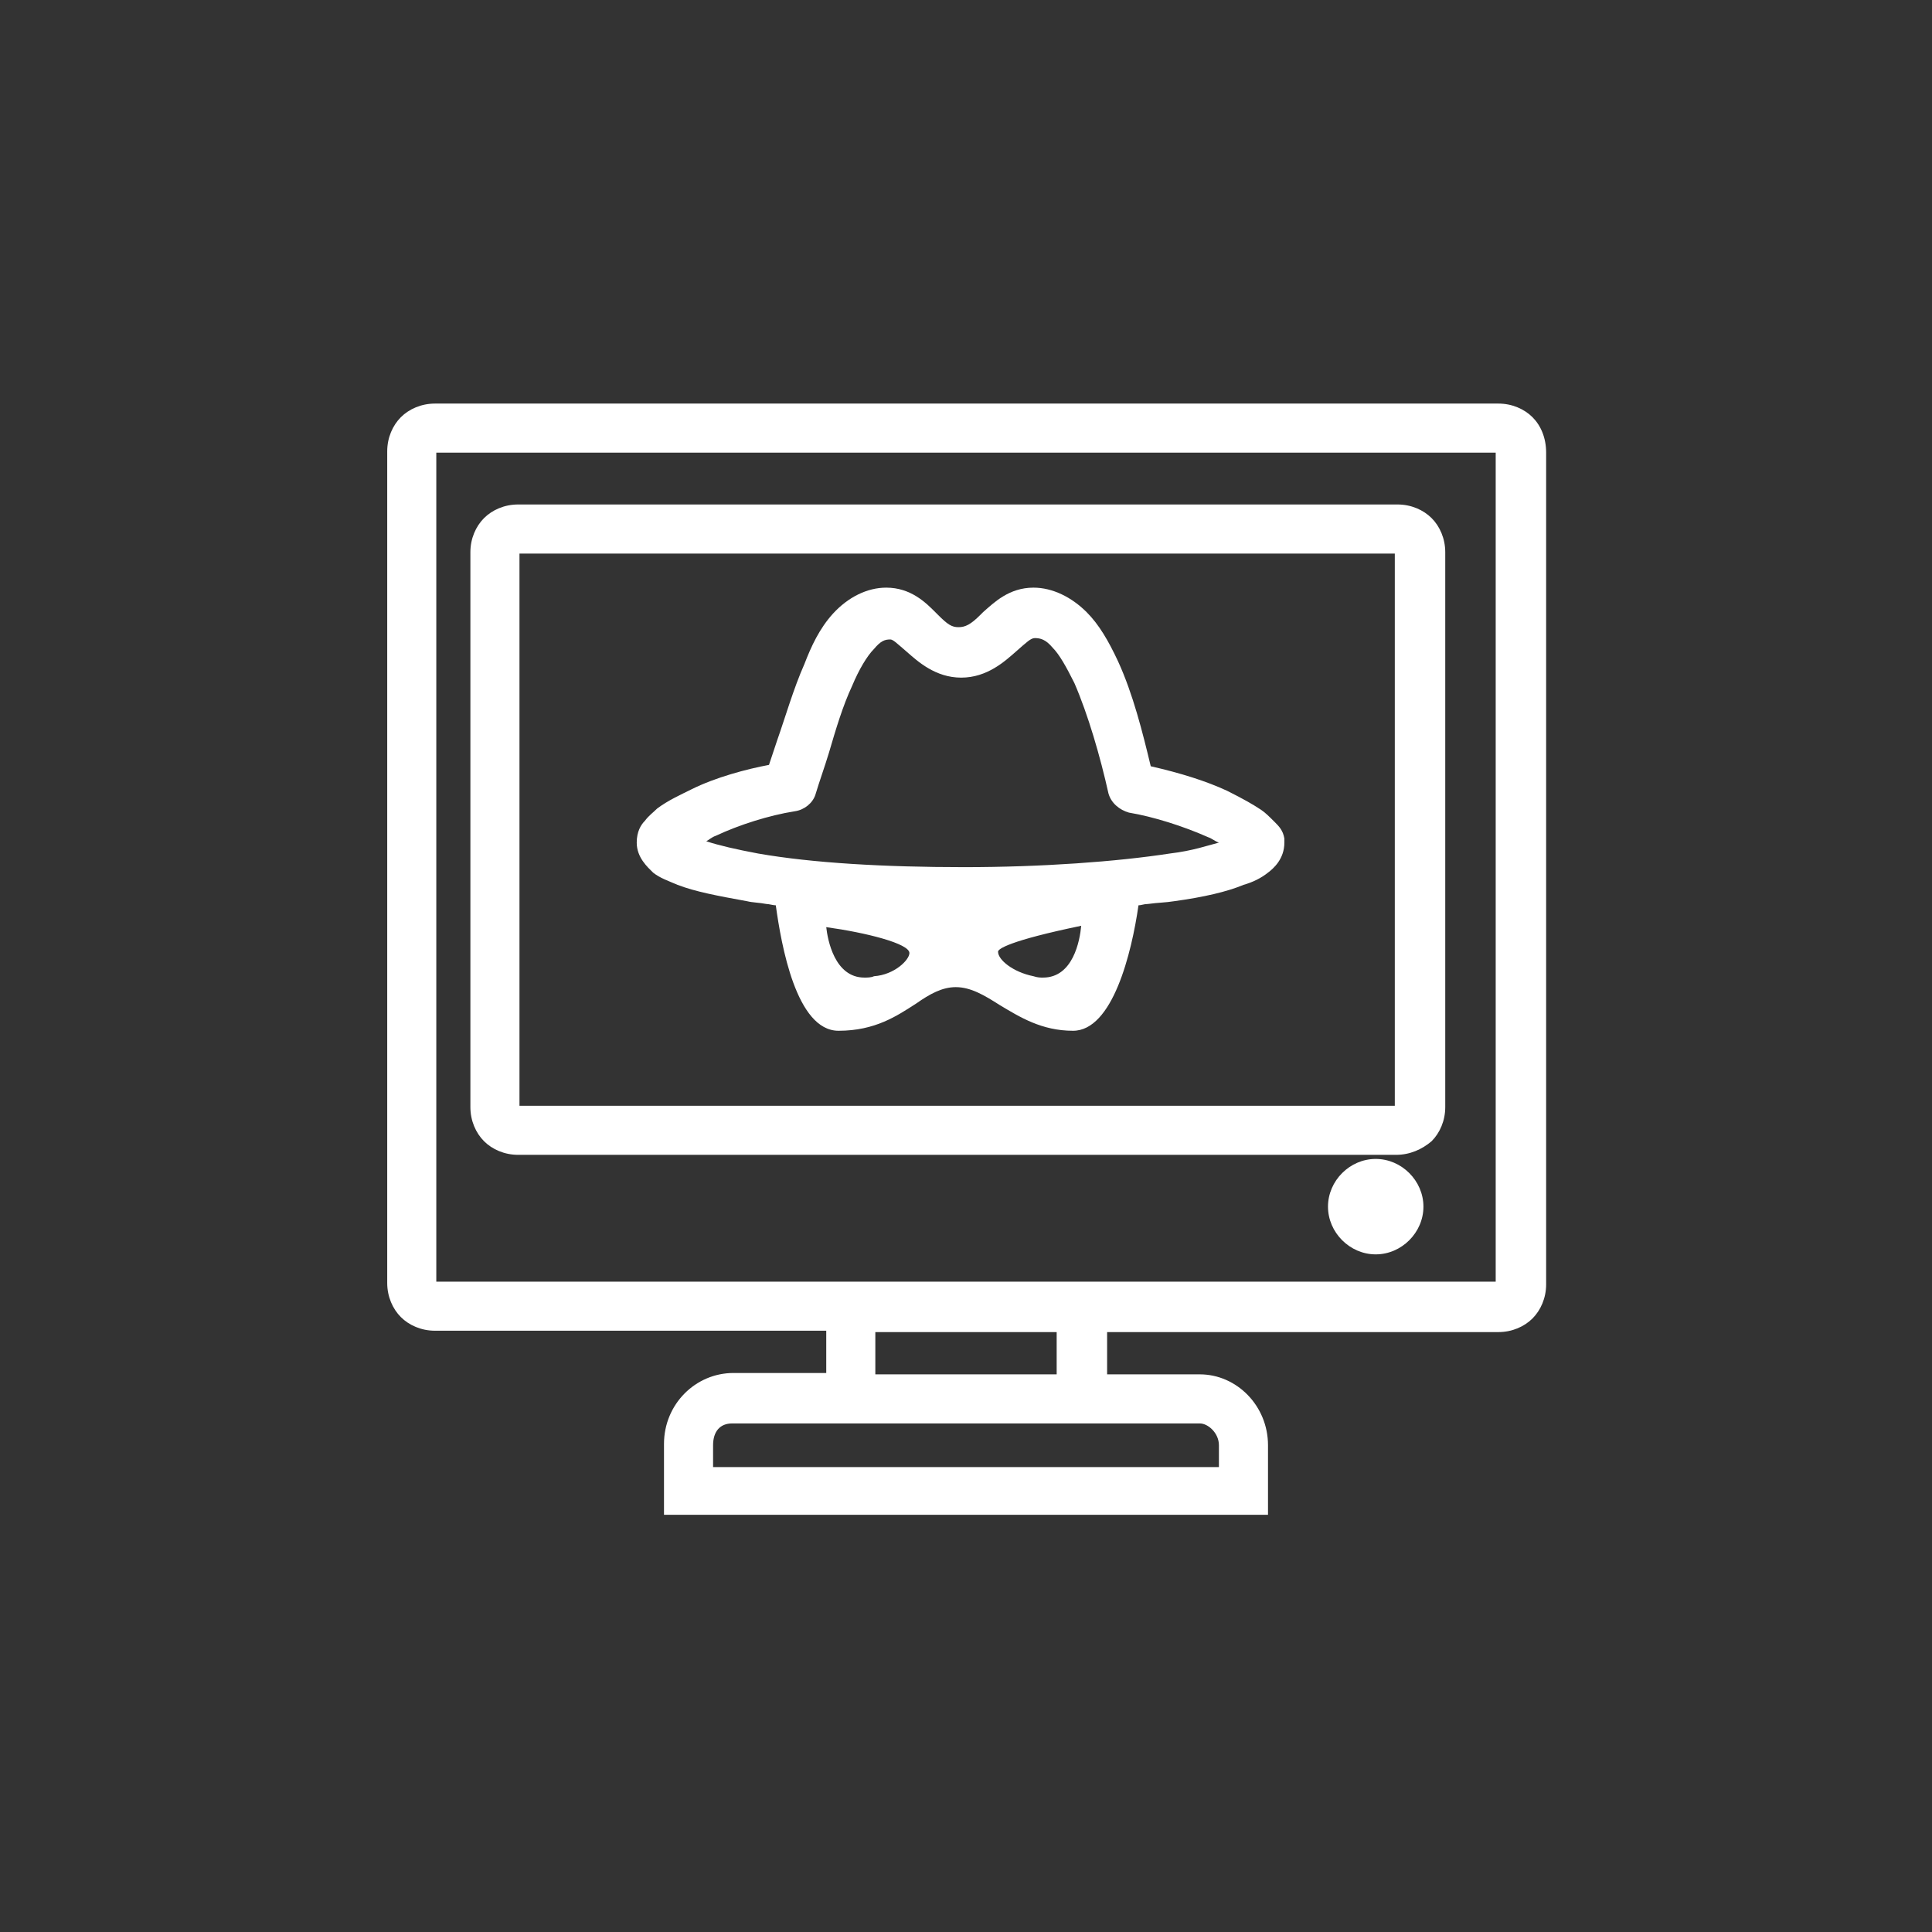
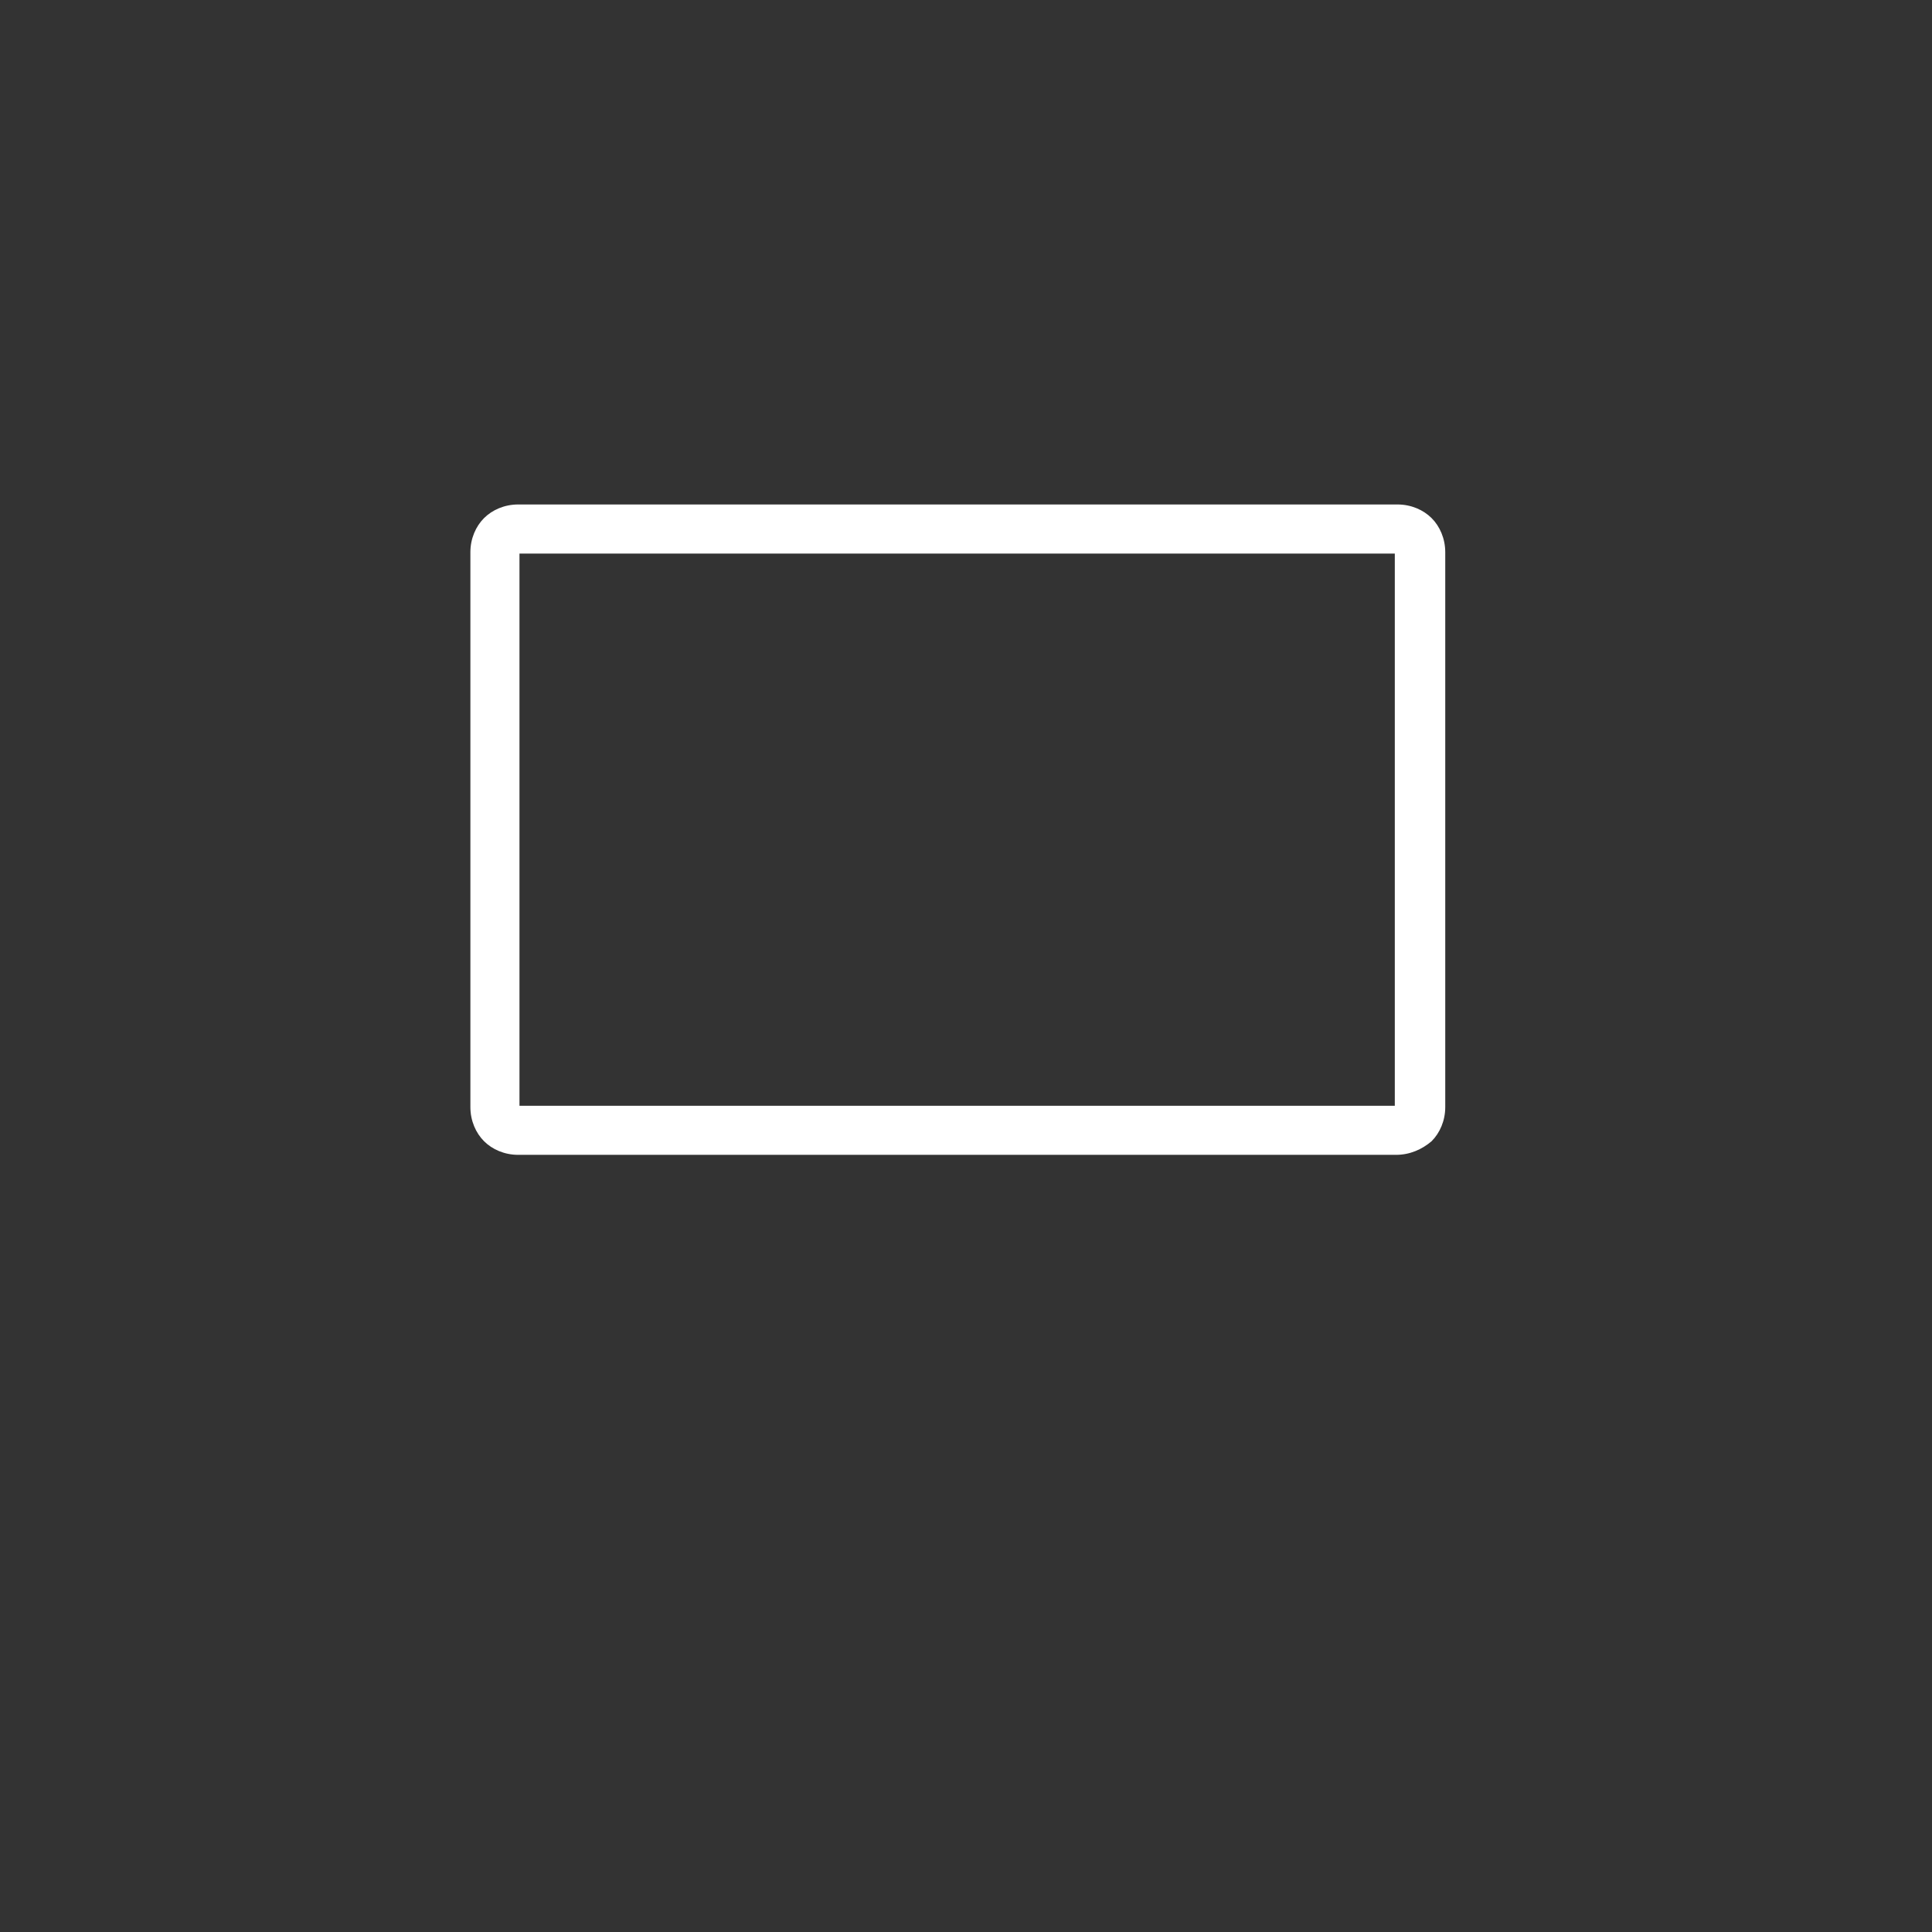
<svg xmlns="http://www.w3.org/2000/svg" version="1.1" id="Layer_1" x="0px" y="0px" viewBox="0 0 141.7 141.7" style="enable-background:new 0 0 141.7 141.7;" xml:space="preserve">
  <rect x="0" y="0" width="141.7" height="141.7" fill="#333333" stroke="none" />
  <style type="text/css">
	.st0{fill-rule:evenodd;clip-rule:evenodd;fill:#FFFFFF;}
	.st1{fill:none;}
</style>
  <title>194</title>
  <desc>Created with Sketch.</desc>
  <g id="Icons">
    <g id="Icon-Set" transform="translate(-290, -1634)">
      <g id="_x31_94" transform="translate(290, 1634)">
        <g id="Shapes" transform="translate(23, 24)">
          <path id="Fill-1" class="st0" d="M15.1,57.1h64.2V16.6H15.1V57.1z M82,59.7c0.6-0.6,1-1.5,1-2.5V16.5c0-1-0.4-1.9-1-2.5      c-0.6-0.6-1.5-1-2.5-1H15c-1,0-1.9,0.4-2.5,1c-0.6,0.6-1,1.5-1,2.5v40.7c0,1,0.4,1.9,1,2.5c0.6,0.6,1.5,1,2.5,1h64.4      C80.4,60.7,81.3,60.3,82,59.7z" />
-           <path id="Fill-3" class="st0" d="M77.9,61c-1.9,0-3.5,1.6-3.5,3.5c0,1.9,1.6,3.5,3.5,3.5c1.9,0,3.5-1.6,3.5-3.5      C81.4,62.6,79.8,61,77.9,61" />
-           <path id="Fill-4" class="st0" d="M66.4,83.6H29.3V82c0-1,0.5-1.6,1.4-1.6H65c0.6,0,1.4,0.7,1.4,1.6V83.6z M56.3,70      c-0.1,0-0.2,0-0.3,0l-16.2,0c-0.1,0-0.2,0-0.4,0c-0.1,0-0.2,0-0.3,0H9V9.2h77.7V70l-30.1,0C56.6,70,56.4,70,56.3,70z M41.2,76.8      h13.3v-3.1H41.2V76.8z M89.4,6.6c-0.6-0.6-1.5-1-2.5-1h-78c-1,0-1.9,0.4-2.5,1c-0.6,0.6-1,1.5-1,2.5v61c0,1,0.4,1.9,1,2.5      c0.6,0.6,1.5,1,2.5,1h28.7v3.1h-6.8c-2.8,0-5.1,2.3-5.1,5.2v5.2H70V82c0-2.9-2.3-5.2-5-5.2h-6.8v-3.1h28.7c1,0,1.9-0.4,2.5-1      c0.6-0.6,1-1.5,1-2.5v-61C90.4,8.1,90,7.2,89.4,6.6z" />
-           <path id="Fill-5" class="st0" d="M28.8,37.7c0.2-0.1,0.4-0.3,0.7-0.4c1.7-0.8,3.9-1.5,5.8-1.8c0.7-0.1,1.3-0.6,1.5-1.2      c0.3-1,0.7-2.1,1-3.1c0.5-1.7,1-3.4,1.7-4.9c0.5-1.2,1.1-2.2,1.6-2.7c0.5-0.6,0.8-0.7,1.2-0.7c0.2,0,0.5,0.3,1.2,0.9      c0.8,0.7,2.1,1.9,4,1.9c1.9,0,3.2-1.2,4-1.9c0.8-0.7,1.1-1,1.4-1c0.4,0,0.8,0.1,1.3,0.7c0.5,0.5,1,1.4,1.6,2.6      c1,2.3,1.9,5.4,2.5,8.1c0.2,0.7,0.8,1.2,1.5,1.4c1.8,0.3,4,1,5.8,1.8c0.3,0.1,0.5,0.3,0.8,0.4c-0.8,0.2-1.9,0.6-3.6,0.8      c-3.9,0.6-9.4,1-15.1,1c-5.8,0-11.1-0.3-15.1-1C31,38.3,29.7,38,28.8,37.7C28.7,37.7,28.8,37.7,28.8,37.7 M41.1,47.6      c-0.2,0.1-0.5,0.1-0.7,0.1c-2.2,0-2.7-2.8-2.8-3.7c2.9,0.4,6.1,1.2,6.1,1.9C43.7,46.4,42.6,47.5,41.1,47.6 M53.5,47.7      c-0.2,0-0.4,0-0.7-0.1c-1.5-0.3-2.6-1.2-2.6-1.8c0-0.2,0.8-0.8,6.1-1.9C56.2,45,55.7,47.7,53.5,47.7 M70.5,36.3L70.5,36.3      c-0.4-0.4-0.7-0.7-1-0.9C68.9,35,68.2,34.6,67,34c-1.5-0.7-3.4-1.3-5.6-1.8c-0.6-2.5-1.3-5.3-2.4-7.7c-0.7-1.5-1.4-2.7-2.3-3.6      c-1.1-1.1-2.5-1.8-3.9-1.8c-1.8,0-2.9,1.1-3.7,1.8l-0.2,0.2c-0.7,0.7-1.1,0.9-1.6,0.9c-0.5,0-0.8-0.2-1.5-0.9l-0.2-0.2      c-0.7-0.7-1.8-1.8-3.6-1.8c-1.4,0-2.8,0.7-3.9,1.9c-1,1.1-1.6,2.4-2.1,3.7c-0.8,1.8-1.4,3.9-2,5.6c-0.2,0.6-0.4,1.2-0.6,1.8      c-1.6,0.3-3.9,0.9-5.7,1.8c-0.8,0.4-1.7,0.8-2.5,1.4c-0.3,0.3-0.6,0.5-0.9,0.9l0,0c-0.3,0.3-0.6,0.8-0.6,1.6      c0,1.1,0.8,1.8,1.2,2.2c0.5,0.4,1.1,0.6,1.8,0.9c1.3,0.5,2.9,0.8,5.1,1.2c0.4,0.1,0.9,0.1,1.4,0.2c0.2,0,0.5,0.1,0.7,0.1      c0.4,2.9,1.5,9.2,4.6,9.2c2.7,0,4.3-1.1,5.7-2c1-0.7,1.9-1.2,2.9-1.2c1.1,0,2.1,0.6,3.2,1.3c1.5,0.9,3.1,1.9,5.4,1.9      c2.9,0,4.3-5.7,4.8-9.2c0.2,0,0.4-0.1,0.7-0.1c0.7-0.1,1.3-0.1,1.9-0.2c2.2-0.3,3.9-0.7,5.1-1.2c0.7-0.2,1.3-0.5,1.8-0.9      c0.4-0.3,1.2-1,1.2-2.2c0-0.1,0-0.2,0-0.3C71.1,36.9,70.8,36.6,70.5,36.3" />
        </g>
-         <rect id="Boundry-115x115" x="0" class="st1" width="141.7" height="141.7" />
      </g>
    </g>
  </g>
</svg>